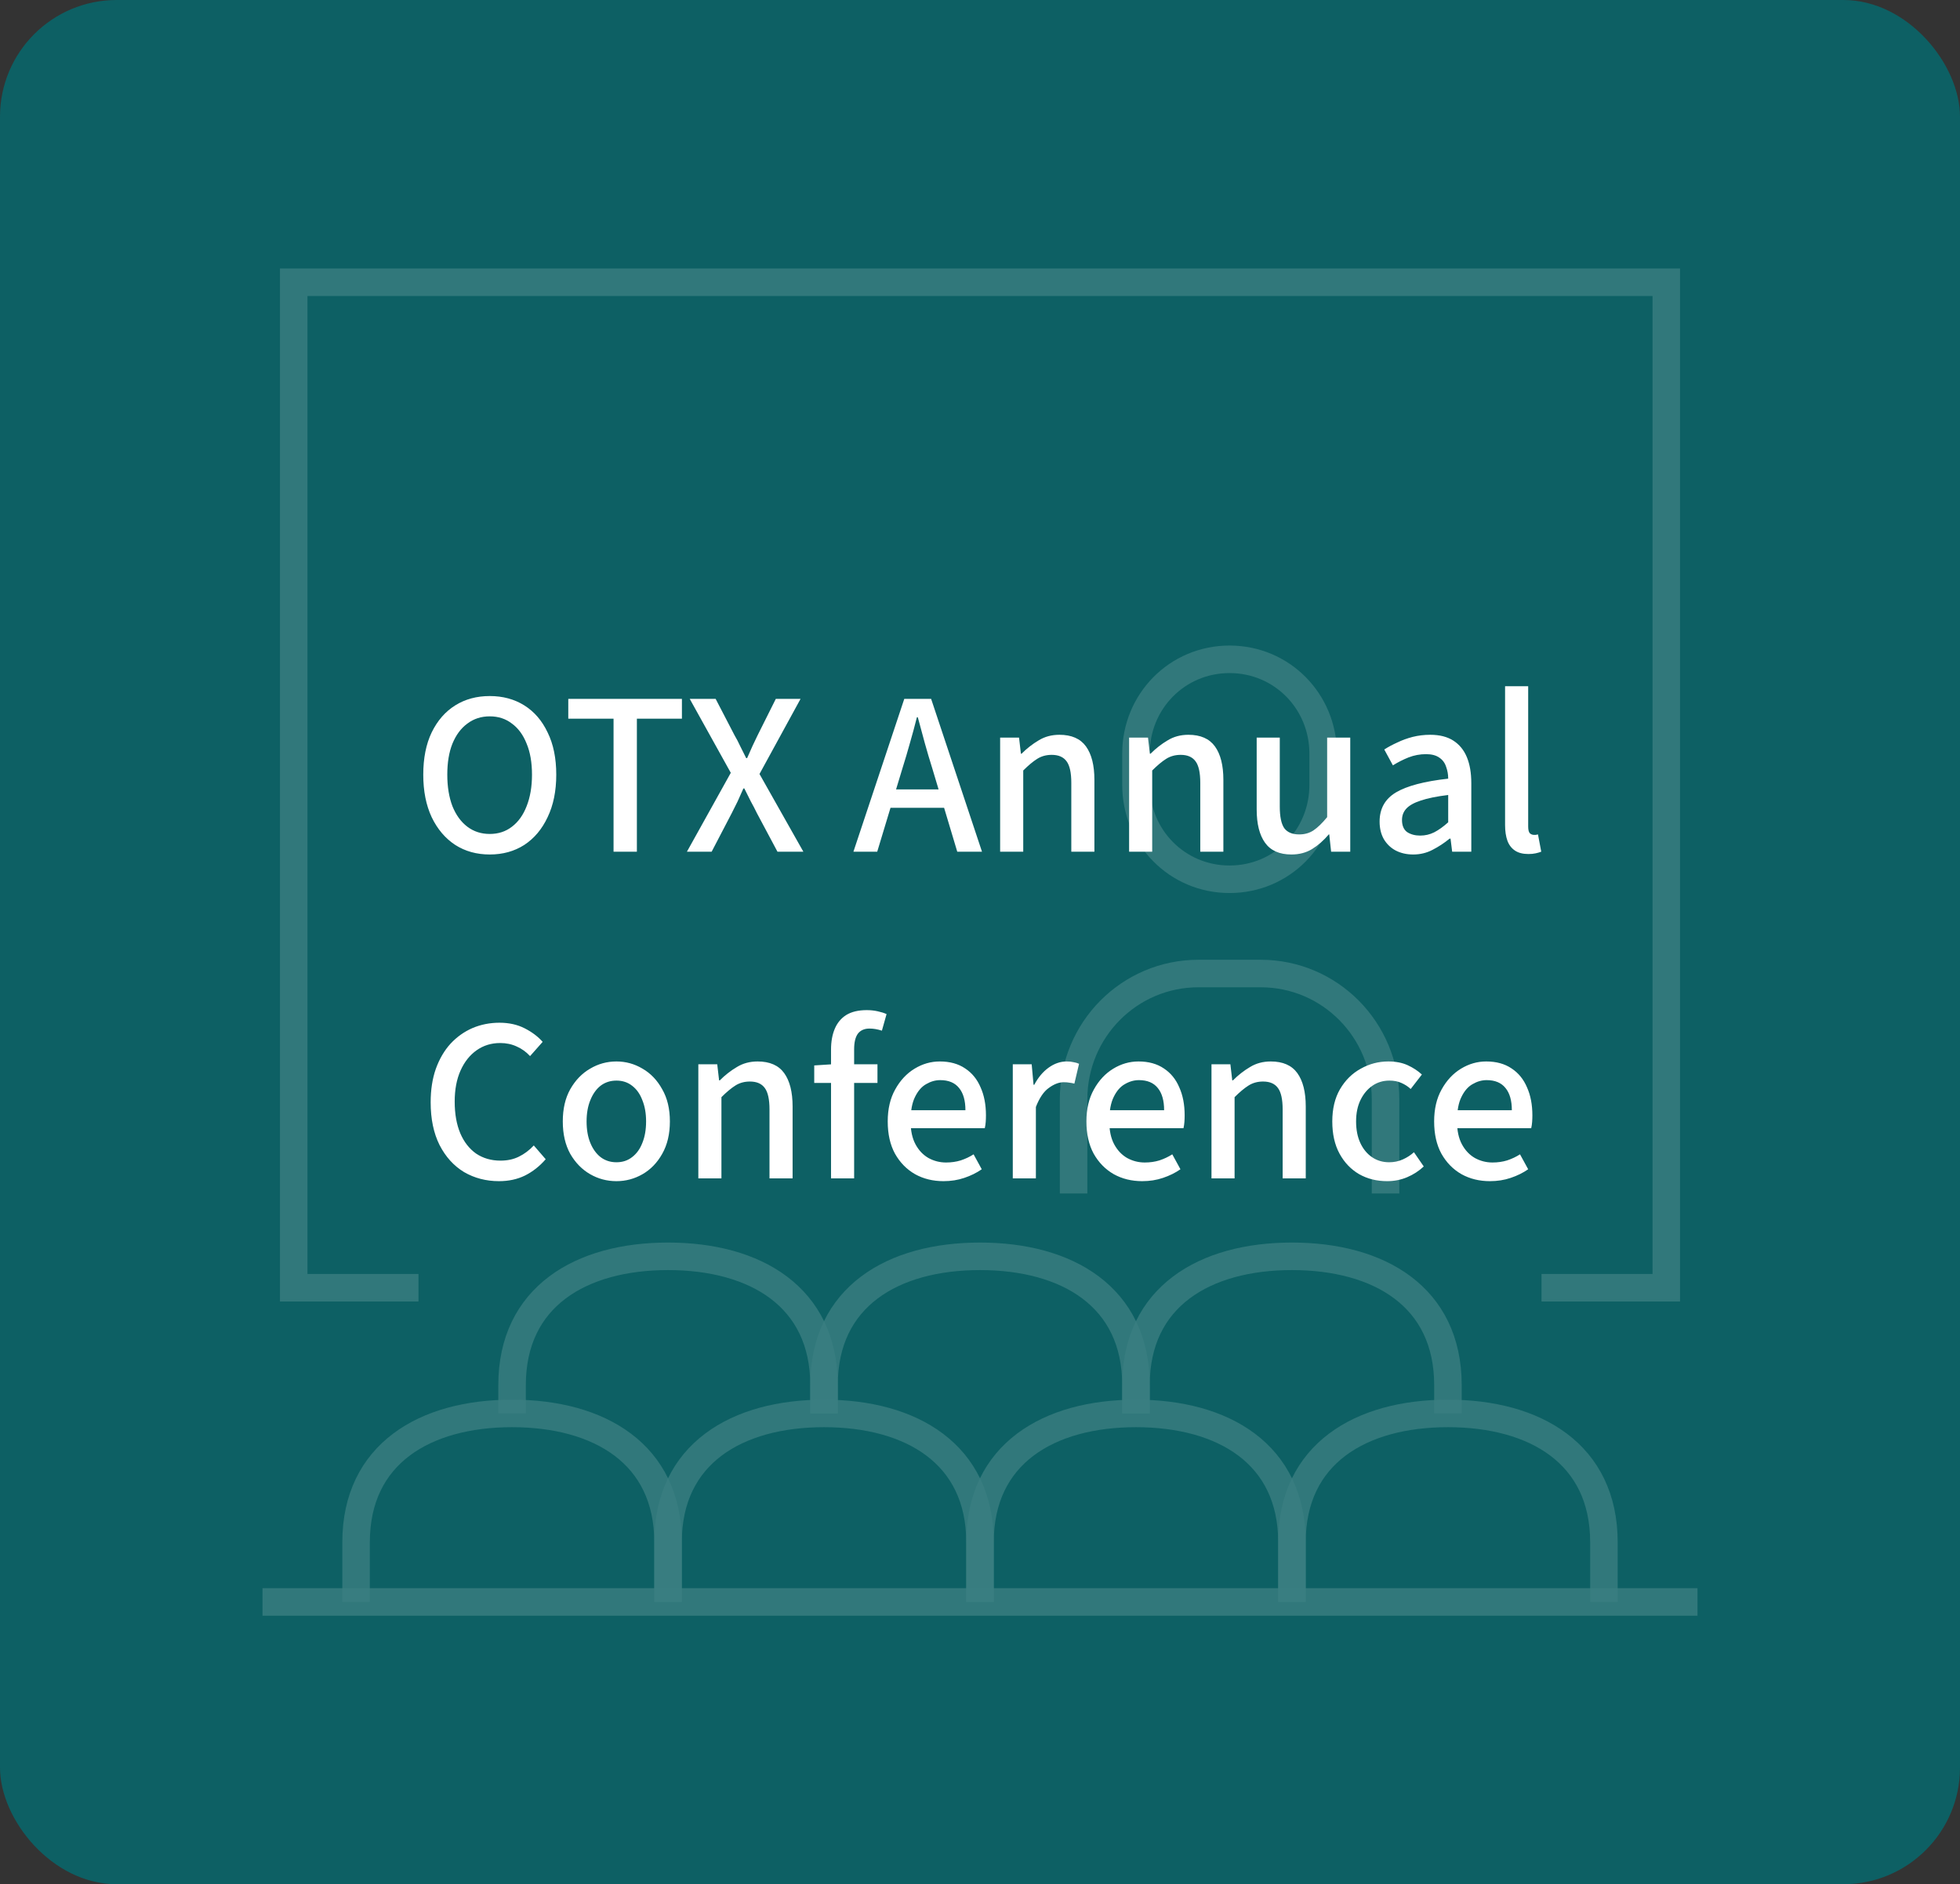
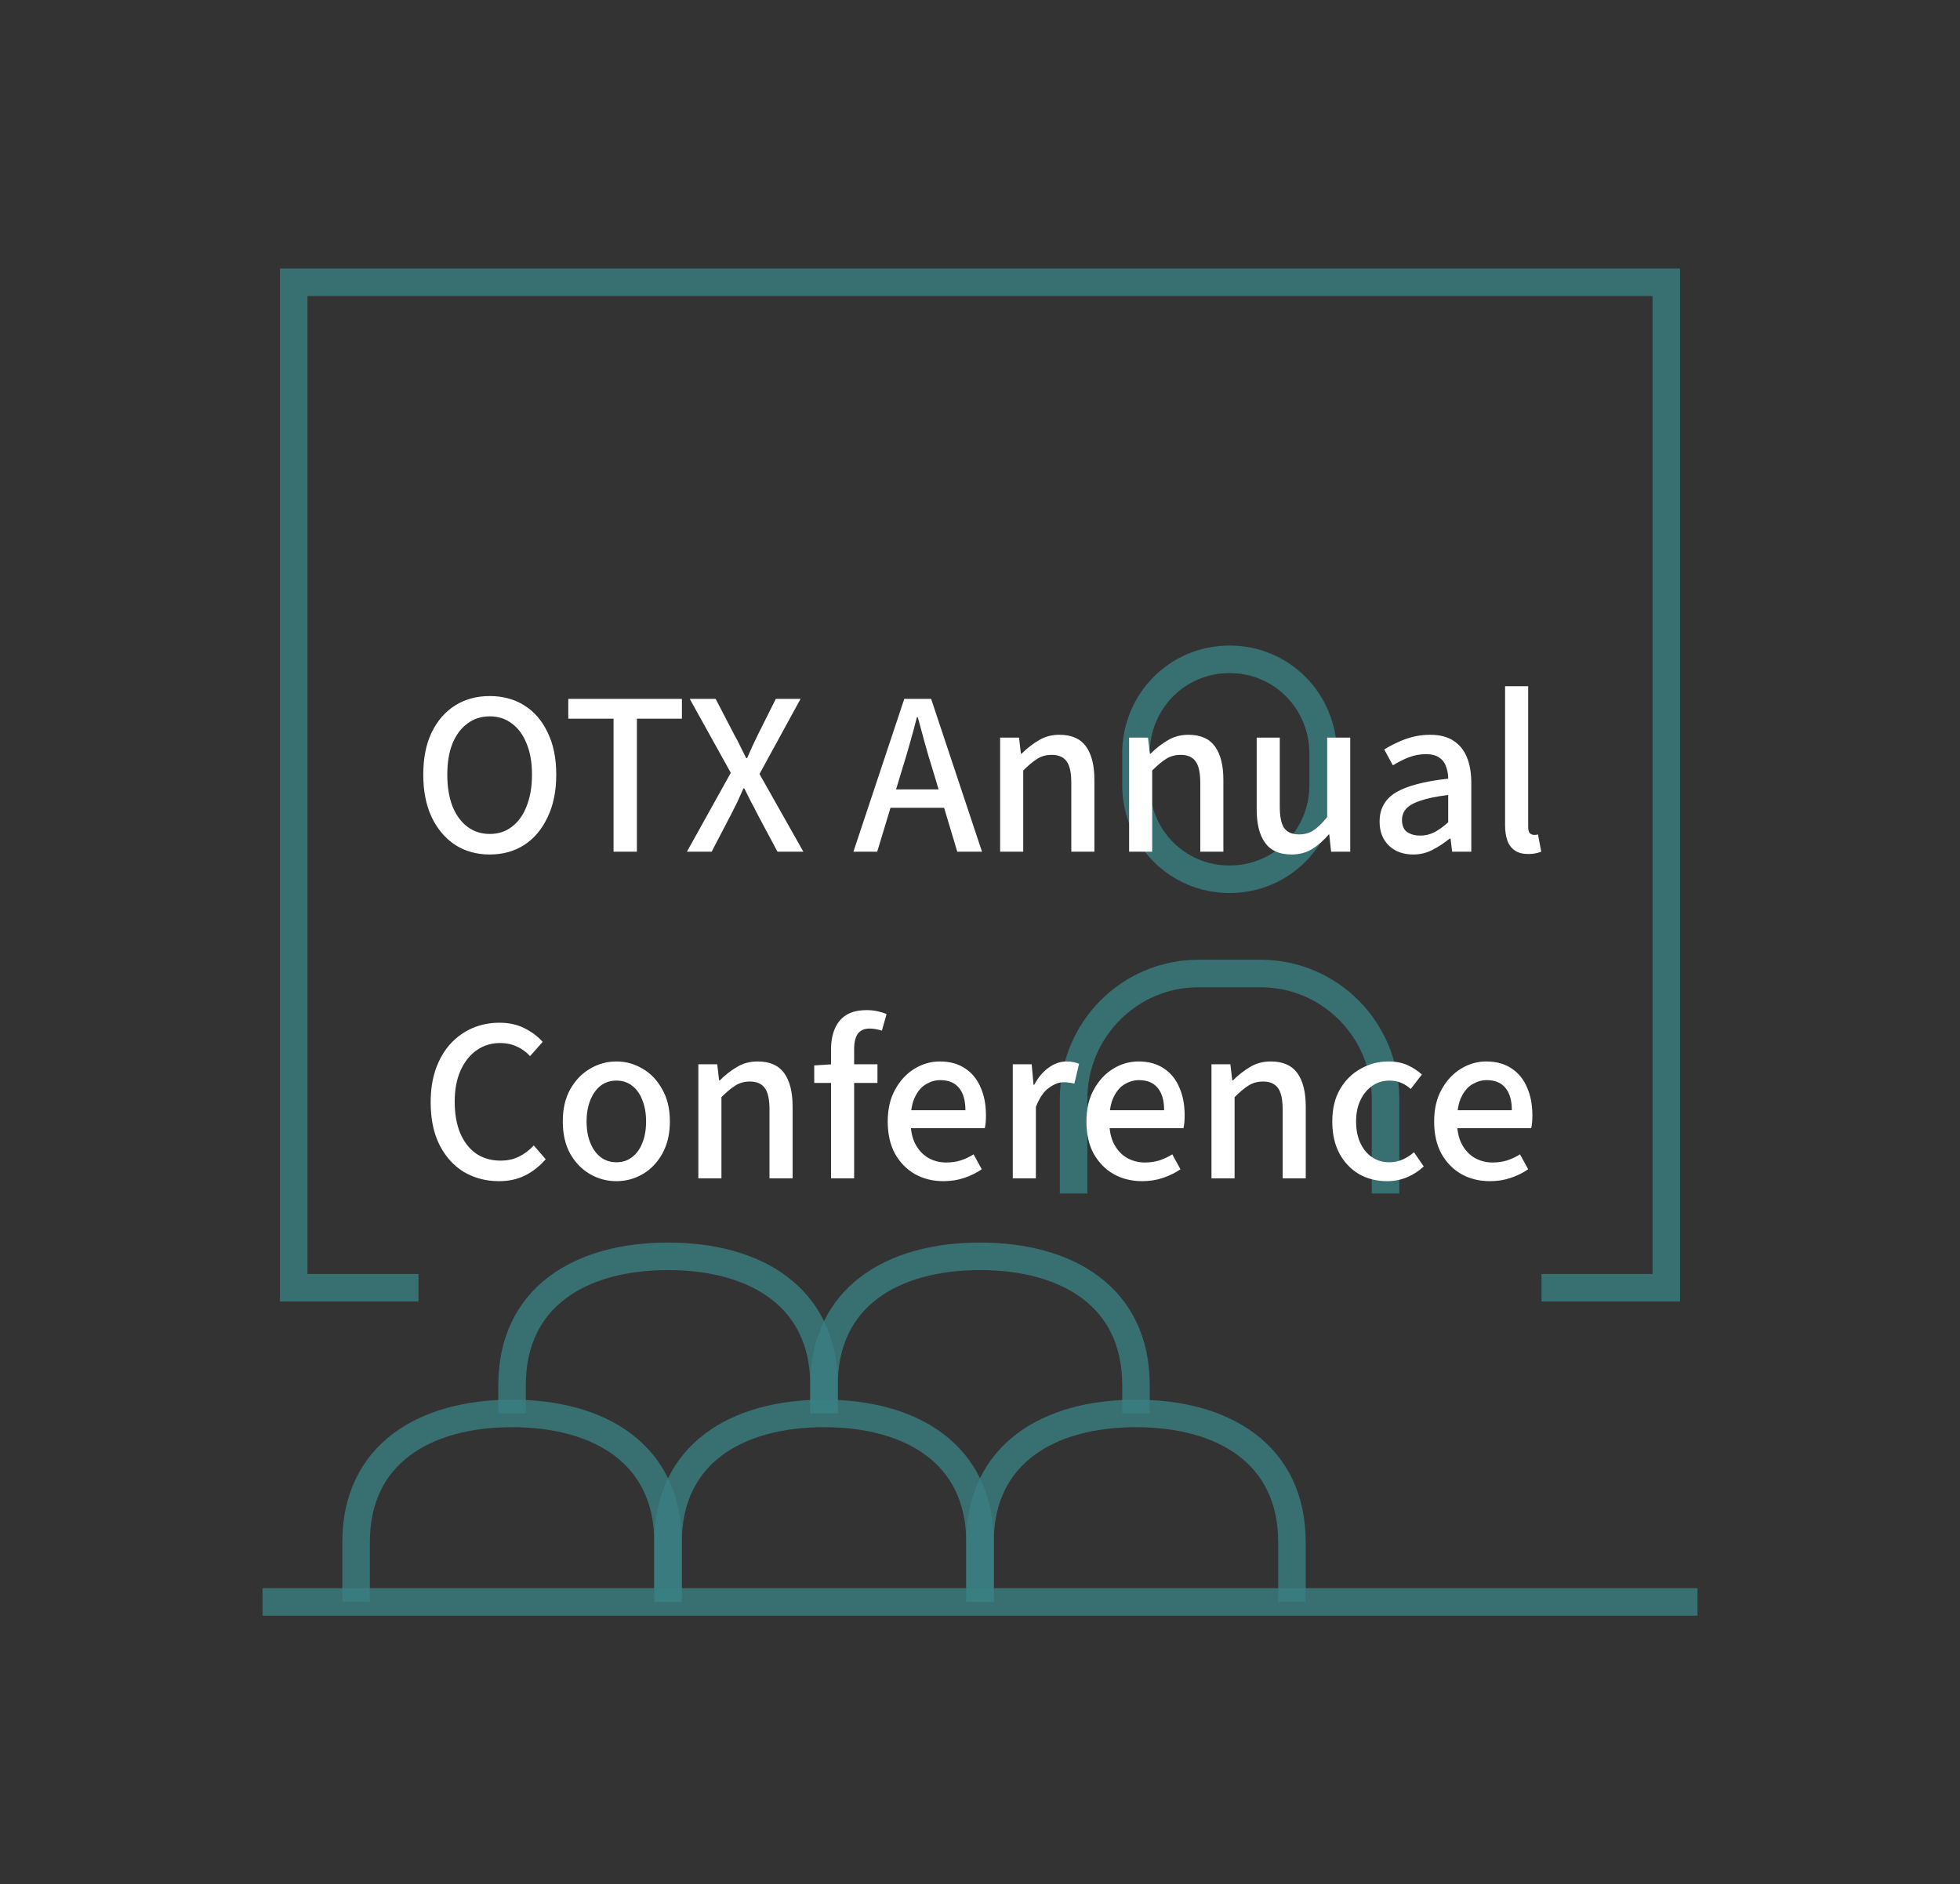
<svg xmlns="http://www.w3.org/2000/svg" width="336" height="323" viewBox="0 0 336 323" fill="none">
  <rect x="0" y="0" width="336" height="323" fill="#333333" stroke="none" />
-   <rect width="336" height="323" rx="20" fill="#0D6064" />
  <g clip-path="url(#clip0_257_480)">
    <path d="M264.261 220.749H285.652V48.386H50.348V220.749H71.739" stroke="#3A7E81" stroke-opacity="0.8" stroke-width="4.719" stroke-miterlimit="10" />
    <path d="M45 274.613H291" stroke="#3A7E81" stroke-opacity="0.8" stroke-width="4.719" stroke-miterlimit="10" />
    <path d="M237.522 204.59V188.431C237.522 176.527 227.95 166.886 216.131 166.886H205.435C193.617 166.886 184.044 176.527 184.044 188.431V204.59" stroke="#3A7E81" stroke-opacity="0.8" stroke-width="4.719" stroke-miterlimit="10" />
    <path d="M141.261 242.295V237.447C141.261 222.258 129.443 215.363 114.522 215.363C99.602 215.363 87.783 222.258 87.783 237.447V242.295" stroke="#3A7E81" stroke-opacity="0.8" stroke-width="4.719" stroke-miterlimit="10" />
    <path d="M194.739 242.295V237.447C194.739 222.258 182.92 215.363 168 215.363C153.079 215.363 141.261 222.258 141.261 237.447V242.295" stroke="#3A7E81" stroke-opacity="0.8" stroke-width="4.719" stroke-miterlimit="10" />
-     <path d="M248.218 242.295V237.447C248.218 222.258 236.399 215.363 221.478 215.363C206.558 215.363 194.739 222.258 194.739 237.447V242.295" stroke="#3A7E81" stroke-opacity="0.8" stroke-width="4.719" stroke-miterlimit="10" />
    <path d="M114.521 274.615V264.38C114.521 249.191 102.703 242.296 87.782 242.296C72.862 242.296 61.043 249.191 61.043 264.38V274.615" stroke="#3A7E81" stroke-opacity="0.8" stroke-width="4.719" stroke-miterlimit="10" />
    <path d="M168.001 274.615V264.38C168.001 249.191 156.182 242.296 141.262 242.296C126.341 242.296 114.522 249.191 114.522 264.38V274.615" stroke="#3A7E81" stroke-opacity="0.8" stroke-width="4.719" stroke-miterlimit="10" />
    <path d="M221.478 274.615V264.38C221.478 249.191 209.66 242.296 194.739 242.296C179.819 242.296 168 249.191 168 264.38V274.615" stroke="#3A7E81" stroke-opacity="0.8" stroke-width="4.719" stroke-miterlimit="10" />
-     <path d="M274.957 274.615V264.38C274.957 249.191 263.138 242.296 248.218 242.296C233.297 242.296 221.479 249.191 221.479 264.38V274.615" stroke="#3A7E81" stroke-opacity="0.8" stroke-width="4.719" stroke-miterlimit="10" />
    <path d="M210.783 150.727C219.767 150.727 226.826 143.509 226.826 134.567V129.181C226.826 120.24 219.767 113.022 210.783 113.022C201.798 113.022 194.739 120.24 194.739 129.181V134.567C194.739 143.509 201.798 150.727 210.783 150.727Z" stroke="#3A7E81" stroke-opacity="0.8" stroke-width="4.719" stroke-miterlimit="10" />
  </g>
  <path d="M83.959 146.48C81.719 146.48 79.745 145.933 78.039 144.84C76.332 143.72 74.985 142.133 73.999 140.08C73.039 138.027 72.559 135.6 72.559 132.8C72.559 129.973 73.039 127.56 73.999 125.56C74.985 123.533 76.332 121.987 78.039 120.92C79.745 119.853 81.719 119.32 83.959 119.32C86.199 119.32 88.172 119.853 89.879 120.92C91.585 121.987 92.919 123.533 93.879 125.56C94.865 127.56 95.359 129.973 95.359 132.8C95.359 135.6 94.865 138.027 93.879 140.08C92.919 142.133 91.585 143.72 89.879 144.84C88.172 145.933 86.199 146.48 83.959 146.48ZM83.959 142.96C85.425 142.96 86.692 142.547 87.759 141.72C88.852 140.893 89.692 139.72 90.279 138.2C90.892 136.653 91.199 134.853 91.199 132.8C91.199 130.72 90.892 128.947 90.279 127.48C89.692 125.987 88.852 124.84 87.759 124.04C86.692 123.213 85.425 122.8 83.959 122.8C82.492 122.8 81.212 123.213 80.119 124.04C79.025 124.84 78.172 125.987 77.559 127.48C76.972 128.947 76.679 130.72 76.679 132.8C76.679 134.853 76.972 136.653 77.559 138.2C78.172 139.72 79.025 140.893 80.119 141.72C81.212 142.547 82.492 142.96 83.959 142.96ZM105.18 146V123.2H97.42V119.8H116.9V123.2H109.18V146H105.18ZM117.759 146L125.279 132.48L118.239 119.8H122.679L125.919 126.04C126.266 126.627 126.586 127.24 126.879 127.88C127.199 128.493 127.546 129.187 127.919 129.96H128.079C128.426 129.187 128.733 128.493 128.999 127.88C129.293 127.24 129.586 126.627 129.879 126.04L132.999 119.8H137.239L130.199 132.68L137.719 146H133.279L129.759 139.4C129.439 138.733 129.093 138.067 128.719 137.4C128.373 136.707 127.999 135.96 127.599 135.16H127.439C127.093 135.96 126.759 136.707 126.439 137.4C126.119 138.067 125.786 138.733 125.439 139.4L121.999 146H117.759ZM146.301 146L155.021 119.8H159.621L168.341 146H164.101L159.821 131.72C159.367 130.28 158.941 128.84 158.541 127.4C158.141 125.933 157.741 124.453 157.341 122.96H157.181C156.807 124.453 156.407 125.933 155.981 127.4C155.581 128.84 155.154 130.28 154.701 131.72L150.381 146H146.301ZM151.181 138.48V135.32H163.381V138.48H151.181ZM171.452 146V126.44H174.692L175.012 129.2H175.132C176.039 128.293 177.012 127.533 178.052 126.92C179.092 126.28 180.279 125.96 181.612 125.96C183.692 125.96 185.212 126.627 186.172 127.96C187.132 129.293 187.612 131.2 187.612 133.68V146H183.652V134.2C183.652 132.467 183.385 131.24 182.852 130.52C182.319 129.773 181.465 129.4 180.292 129.4C179.359 129.4 178.532 129.627 177.812 130.08C177.092 130.533 176.292 131.2 175.412 132.08V146H171.452ZM193.561 146V126.44H196.801L197.121 129.2H197.241C198.148 128.293 199.121 127.533 200.161 126.92C201.201 126.28 202.388 125.96 203.721 125.96C205.801 125.96 207.321 126.627 208.281 127.96C209.241 129.293 209.721 131.2 209.721 133.68V146H205.761V134.2C205.761 132.467 205.495 131.24 204.961 130.52C204.428 129.773 203.575 129.4 202.401 129.4C201.468 129.4 200.641 129.627 199.921 130.08C199.201 130.533 198.401 131.2 197.521 132.08V146H193.561ZM221.391 146.48C219.337 146.48 217.831 145.813 216.871 144.48C215.911 143.147 215.431 141.24 215.431 138.76V126.44H219.391V138.28C219.391 139.987 219.644 141.213 220.151 141.96C220.684 142.68 221.537 143.04 222.711 143.04C223.644 143.04 224.457 142.813 225.151 142.36C225.871 141.88 226.657 141.12 227.511 140.08V126.44H231.471V146H228.191L227.871 143.04H227.791C226.911 144.08 225.951 144.92 224.911 145.56C223.897 146.173 222.724 146.48 221.391 146.48ZM242.263 146.48C241.143 146.48 240.143 146.253 239.263 145.8C238.41 145.347 237.73 144.693 237.223 143.84C236.743 142.987 236.503 141.987 236.503 140.84C236.503 138.627 237.436 136.96 239.303 135.84C241.196 134.72 244.183 133.933 248.263 133.48C248.263 132.76 248.143 132.08 247.903 131.44C247.69 130.773 247.303 130.253 246.743 129.88C246.183 129.48 245.423 129.28 244.463 129.28C243.423 129.28 242.423 129.467 241.463 129.84C240.53 130.213 239.636 130.667 238.783 131.2L237.303 128.48C237.97 128.053 238.716 127.653 239.543 127.28C240.37 126.88 241.25 126.56 242.183 126.32C243.143 126.08 244.143 125.96 245.183 125.96C246.783 125.96 248.103 126.293 249.143 126.96C250.183 127.627 250.956 128.573 251.463 129.8C251.97 131.027 252.223 132.507 252.223 134.24V146H248.943L248.663 143.76H248.503C247.596 144.507 246.623 145.147 245.583 145.68C244.57 146.213 243.463 146.48 242.263 146.48ZM243.463 143.24C244.316 143.24 245.116 143.053 245.863 142.68C246.636 142.28 247.436 141.707 248.263 140.96V136.28C246.29 136.52 244.716 136.84 243.543 137.24C242.396 137.613 241.57 138.08 241.063 138.64C240.583 139.173 240.343 139.813 240.343 140.56C240.343 141.52 240.636 142.213 241.223 142.64C241.836 143.04 242.583 143.24 243.463 143.24ZM262.014 146.4C261.054 146.4 260.28 146.2 259.694 145.8C259.107 145.4 258.68 144.84 258.414 144.12C258.147 143.373 258.014 142.48 258.014 141.44V117.64H261.974V141.68C261.974 142.24 262.067 142.627 262.254 142.84C262.467 143.027 262.707 143.12 262.974 143.12C263.08 143.12 263.174 143.12 263.254 143.12C263.36 143.093 263.494 143.067 263.654 143.04L264.214 146C263.947 146.107 263.627 146.2 263.254 146.28C262.907 146.36 262.494 146.4 262.014 146.4ZM85.548 202.48C83.335 202.48 81.335 201.96 79.548 200.92C77.788 199.853 76.388 198.307 75.348 196.28C74.335 194.253 73.828 191.813 73.828 188.96C73.828 186.827 74.121 184.92 74.708 183.24C75.322 181.533 76.162 180.093 77.228 178.92C78.322 177.747 79.575 176.853 80.988 176.24C82.428 175.627 83.975 175.32 85.628 175.32C87.255 175.32 88.695 175.64 89.948 176.28C91.201 176.92 92.228 177.693 93.028 178.6L90.868 181.04C90.201 180.32 89.442 179.773 88.588 179.4C87.735 179 86.788 178.8 85.748 178.8C84.228 178.8 82.882 179.213 81.708 180.04C80.535 180.867 79.615 182.027 78.948 183.52C78.281 185.013 77.948 186.787 77.948 188.84C77.948 190.947 78.268 192.76 78.908 194.28C79.548 195.773 80.455 196.933 81.628 197.76C82.828 198.56 84.215 198.96 85.788 198.96C86.988 198.96 88.041 198.733 88.948 198.28C89.882 197.827 90.735 197.187 91.508 196.36L93.548 198.72C92.508 199.92 91.322 200.853 89.988 201.52C88.681 202.16 87.201 202.48 85.548 202.48ZM105.678 202.48C104.051 202.48 102.544 202.08 101.158 201.28C99.771 200.48 98.638 199.32 97.758 197.8C96.904 196.253 96.478 194.4 96.478 192.24C96.478 190.08 96.904 188.24 97.758 186.72C98.638 185.173 99.771 184 101.158 183.2C102.544 182.373 104.051 181.96 105.678 181.96C107.278 181.96 108.771 182.373 110.158 183.2C111.544 184 112.664 185.173 113.518 186.72C114.398 188.24 114.838 190.08 114.838 192.24C114.838 194.4 114.398 196.253 113.518 197.8C112.664 199.32 111.544 200.48 110.158 201.28C108.771 202.08 107.278 202.48 105.678 202.48ZM105.678 199.24C106.718 199.24 107.611 198.947 108.358 198.36C109.131 197.773 109.718 196.96 110.118 195.92C110.544 194.88 110.758 193.653 110.758 192.24C110.758 190.853 110.544 189.64 110.118 188.6C109.718 187.533 109.131 186.707 108.358 186.12C107.611 185.533 106.718 185.24 105.678 185.24C104.638 185.24 103.731 185.533 102.958 186.12C102.211 186.707 101.624 187.533 101.198 188.6C100.771 189.64 100.558 190.853 100.558 192.24C100.558 193.653 100.771 194.88 101.198 195.92C101.624 196.96 102.211 197.773 102.958 198.36C103.731 198.947 104.638 199.24 105.678 199.24ZM119.714 202V182.44H122.954L123.274 185.2H123.394C124.3 184.293 125.274 183.533 126.314 182.92C127.354 182.28 128.54 181.96 129.874 181.96C131.954 181.96 133.474 182.627 134.434 183.96C135.394 185.293 135.874 187.2 135.874 189.68V202H131.914V190.2C131.914 188.467 131.647 187.24 131.114 186.52C130.58 185.773 129.727 185.4 128.554 185.4C127.62 185.4 126.794 185.627 126.074 186.08C125.354 186.533 124.554 187.2 123.674 188.08V202H119.714ZM142.463 202V179.92C142.463 178.56 142.676 177.373 143.103 176.36C143.53 175.347 144.183 174.56 145.063 174C145.97 173.44 147.143 173.16 148.583 173.16C149.25 173.16 149.876 173.227 150.463 173.36C151.076 173.493 151.583 173.653 151.983 173.84L151.183 176.68C150.436 176.44 149.73 176.32 149.063 176.32C148.183 176.32 147.516 176.613 147.063 177.2C146.636 177.787 146.423 178.68 146.423 179.88V202H142.463ZM139.583 185.64V182.64L142.703 182.44H150.423V185.64H139.583ZM161.741 202.48C159.928 202.48 158.301 202.08 156.861 201.28C155.421 200.453 154.274 199.28 153.421 197.76C152.594 196.24 152.181 194.4 152.181 192.24C152.181 190.107 152.608 188.28 153.461 186.76C154.314 185.213 155.421 184.027 156.781 183.2C158.141 182.373 159.581 181.96 161.101 181.96C162.834 181.96 164.288 182.36 165.461 183.16C166.634 183.933 167.514 185.013 168.101 186.4C168.714 187.76 169.021 189.36 169.021 191.2C169.021 191.573 169.008 191.947 168.981 192.32C168.954 192.693 168.901 193.053 168.821 193.4H155.061V190.32H165.501C165.501 188.667 165.141 187.4 164.421 186.52C163.701 185.613 162.621 185.16 161.181 185.16C160.354 185.16 159.554 185.387 158.781 185.84C158.008 186.267 157.368 187 156.861 188.04C156.354 189.053 156.101 190.44 156.101 192.2C156.101 193.8 156.381 195.12 156.941 196.16C157.501 197.2 158.248 197.987 159.181 198.52C160.114 199.027 161.114 199.28 162.181 199.28C163.088 199.28 163.928 199.16 164.701 198.92C165.501 198.653 166.234 198.307 166.901 197.88L168.301 200.44C167.421 201.053 166.421 201.547 165.301 201.92C164.208 202.293 163.021 202.48 161.741 202.48ZM173.62 202V182.44H176.86L177.18 185.96H177.3C177.967 184.707 178.78 183.733 179.74 183.04C180.727 182.32 181.767 181.96 182.86 181.96C183.313 181.96 183.7 182 184.02 182.08C184.367 182.133 184.687 182.227 184.98 182.36L184.18 185.76C183.887 185.68 183.607 185.627 183.34 185.6C183.073 185.547 182.74 185.52 182.34 185.52C181.54 185.52 180.7 185.84 179.82 186.48C178.94 187.093 178.193 188.187 177.58 189.76V202H173.62ZM195.803 202.48C193.99 202.48 192.363 202.08 190.923 201.28C189.483 200.453 188.337 199.28 187.483 197.76C186.657 196.24 186.243 194.4 186.243 192.24C186.243 190.107 186.67 188.28 187.523 186.76C188.377 185.213 189.483 184.027 190.843 183.2C192.203 182.373 193.643 181.96 195.163 181.96C196.897 181.96 198.35 182.36 199.523 183.16C200.697 183.933 201.577 185.013 202.163 186.4C202.777 187.76 203.083 189.36 203.083 191.2C203.083 191.573 203.07 191.947 203.043 192.32C203.017 192.693 202.963 193.053 202.883 193.4H189.123V190.32H199.563C199.563 188.667 199.203 187.4 198.483 186.52C197.763 185.613 196.683 185.16 195.243 185.16C194.417 185.16 193.617 185.387 192.843 185.84C192.07 186.267 191.43 187 190.923 188.04C190.417 189.053 190.163 190.44 190.163 192.2C190.163 193.8 190.443 195.12 191.003 196.16C191.563 197.2 192.31 197.987 193.243 198.52C194.177 199.027 195.177 199.28 196.243 199.28C197.15 199.28 197.99 199.16 198.763 198.92C199.563 198.653 200.297 198.307 200.963 197.88L202.363 200.44C201.483 201.053 200.483 201.547 199.363 201.92C198.27 202.293 197.083 202.48 195.803 202.48ZM207.683 202V182.44H210.923L211.243 185.2H211.363C212.269 184.293 213.243 183.533 214.283 182.92C215.323 182.28 216.509 181.96 217.843 181.96C219.923 181.96 221.443 182.627 222.403 183.96C223.363 185.293 223.843 187.2 223.843 189.68V202H219.883V190.2C219.883 188.467 219.616 187.24 219.083 186.52C218.549 185.773 217.696 185.4 216.523 185.4C215.589 185.4 214.763 185.627 214.043 186.08C213.323 186.533 212.523 187.2 211.643 188.08V202H207.683ZM237.792 202.48C236.005 202.48 234.405 202.08 232.992 201.28C231.579 200.453 230.459 199.28 229.632 197.76C228.805 196.24 228.392 194.4 228.392 192.24C228.392 190.08 228.832 188.24 229.712 186.72C230.619 185.173 231.805 184 233.272 183.2C234.739 182.373 236.312 181.96 237.992 181.96C239.272 181.96 240.379 182.173 241.312 182.6C242.245 183.027 243.059 183.56 243.752 184.2L241.832 186.68C241.379 186.253 240.845 185.907 240.232 185.64C239.645 185.373 238.965 185.24 238.192 185.24C237.099 185.24 236.125 185.533 235.272 186.12C234.419 186.707 233.739 187.52 233.232 188.56C232.725 189.6 232.472 190.827 232.472 192.24C232.472 193.653 232.712 194.88 233.192 195.92C233.672 196.96 234.339 197.773 235.192 198.36C236.045 198.947 237.032 199.24 238.152 199.24C238.979 199.24 239.752 199.08 240.472 198.76C241.192 198.44 241.832 198.027 242.392 197.52L244.072 199.96C243.245 200.733 242.299 201.347 241.232 201.8C240.165 202.253 239.019 202.48 237.792 202.48ZM255.413 202.48C253.599 202.48 251.973 202.08 250.533 201.28C249.093 200.453 247.946 199.28 247.093 197.76C246.266 196.24 245.853 194.4 245.853 192.24C245.853 190.107 246.279 188.28 247.133 186.76C247.986 185.213 249.093 184.027 250.453 183.2C251.813 182.373 253.253 181.96 254.773 181.96C256.506 181.96 257.959 182.36 259.133 183.16C260.306 183.933 261.186 185.013 261.773 186.4C262.386 187.76 262.693 189.36 262.693 191.2C262.693 191.573 262.679 191.947 262.653 192.32C262.626 192.693 262.573 193.053 262.493 193.4H248.733V190.32H259.173C259.173 188.667 258.813 187.4 258.093 186.52C257.373 185.613 256.293 185.16 254.853 185.16C254.026 185.16 253.226 185.387 252.453 185.84C251.679 186.267 251.039 187 250.533 188.04C250.026 189.053 249.773 190.44 249.773 192.2C249.773 193.8 250.053 195.12 250.613 196.16C251.173 197.2 251.919 197.987 252.853 198.52C253.786 199.027 254.786 199.28 255.853 199.28C256.759 199.28 257.599 199.16 258.373 198.92C259.173 198.653 259.906 198.307 260.573 197.88L261.973 200.44C261.093 201.053 260.093 201.547 258.973 201.92C257.879 202.293 256.693 202.48 255.413 202.48Z" fill="white" />
  <defs>
    <clipPath id="clip0_257_480">
      <rect width="246" height="237" fill="white" transform="translate(45 43)" />
    </clipPath>
  </defs>
</svg>